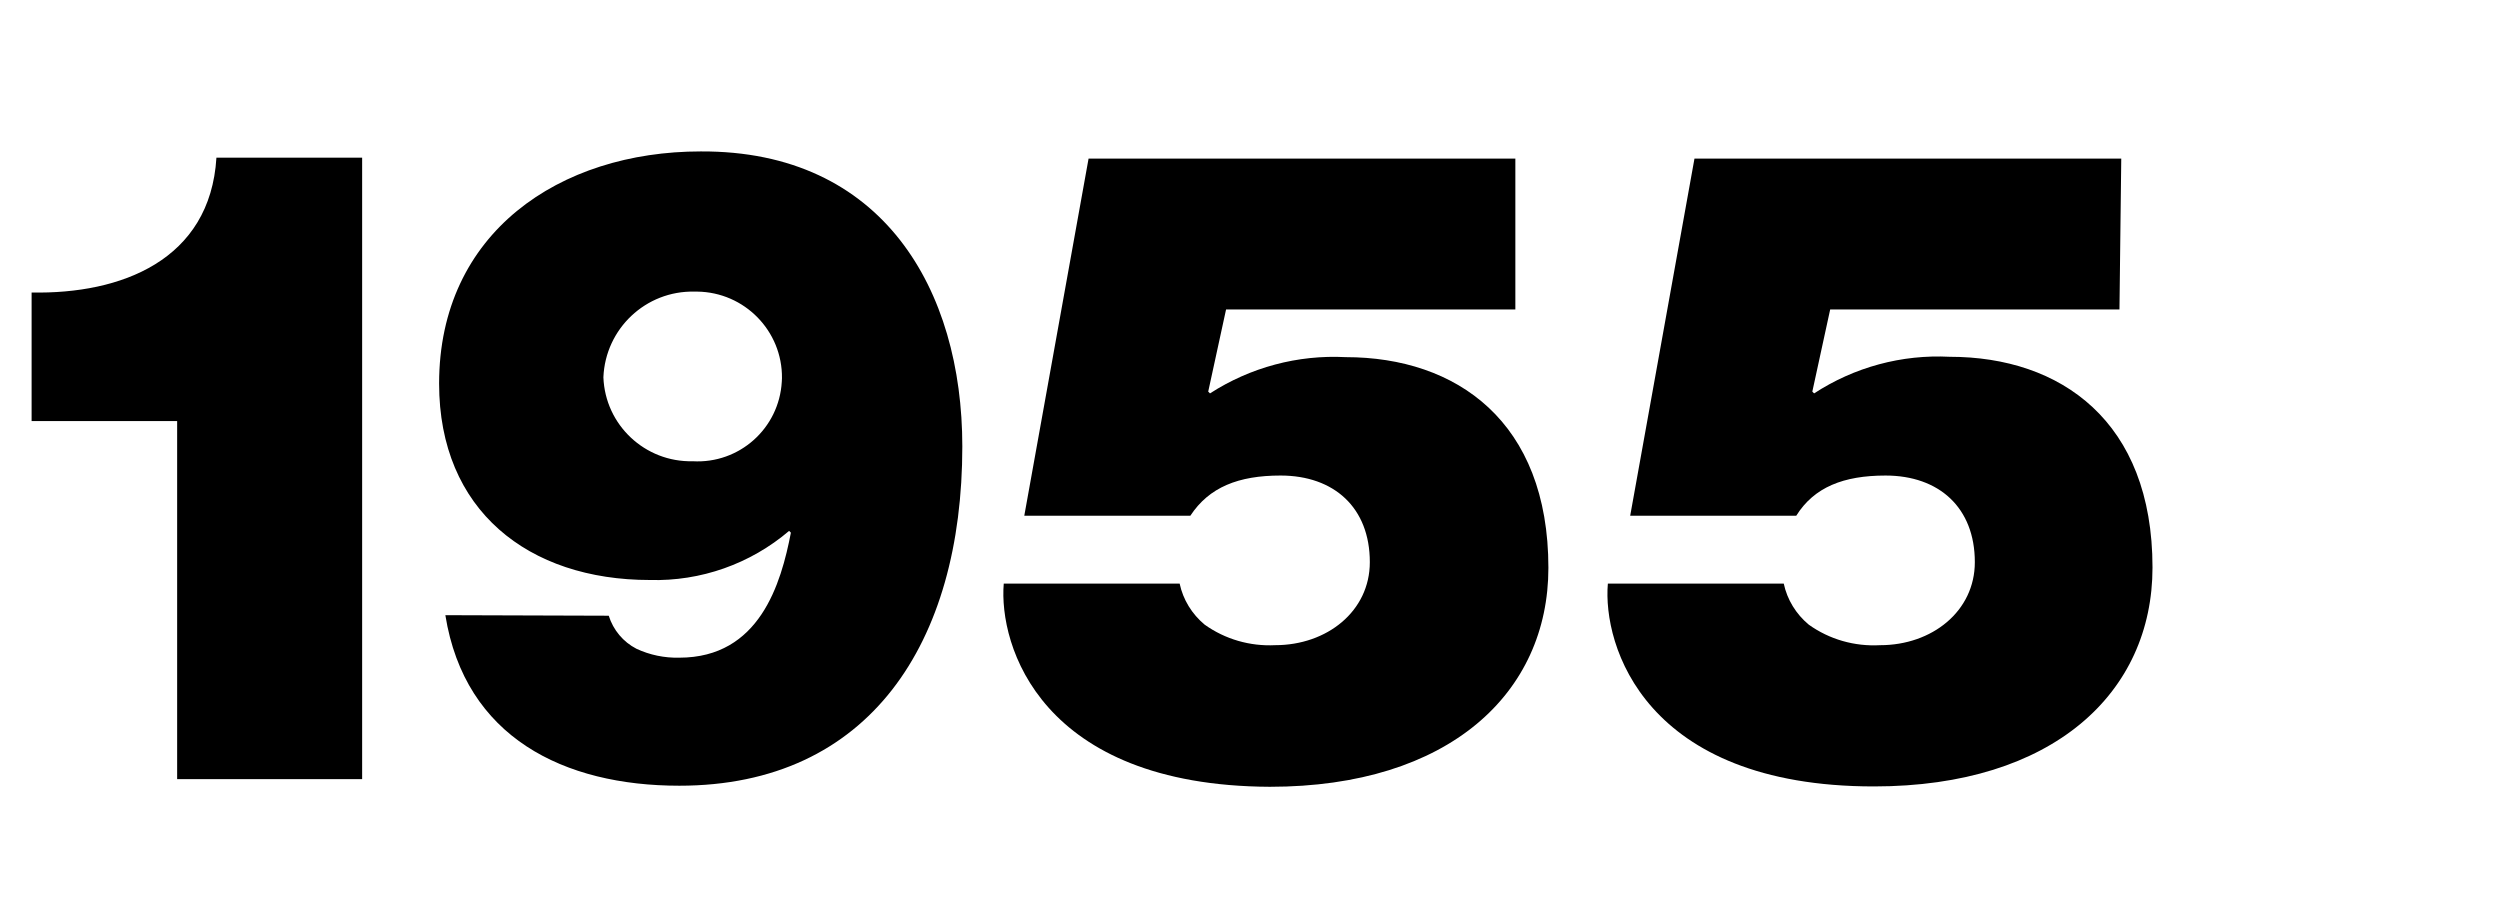
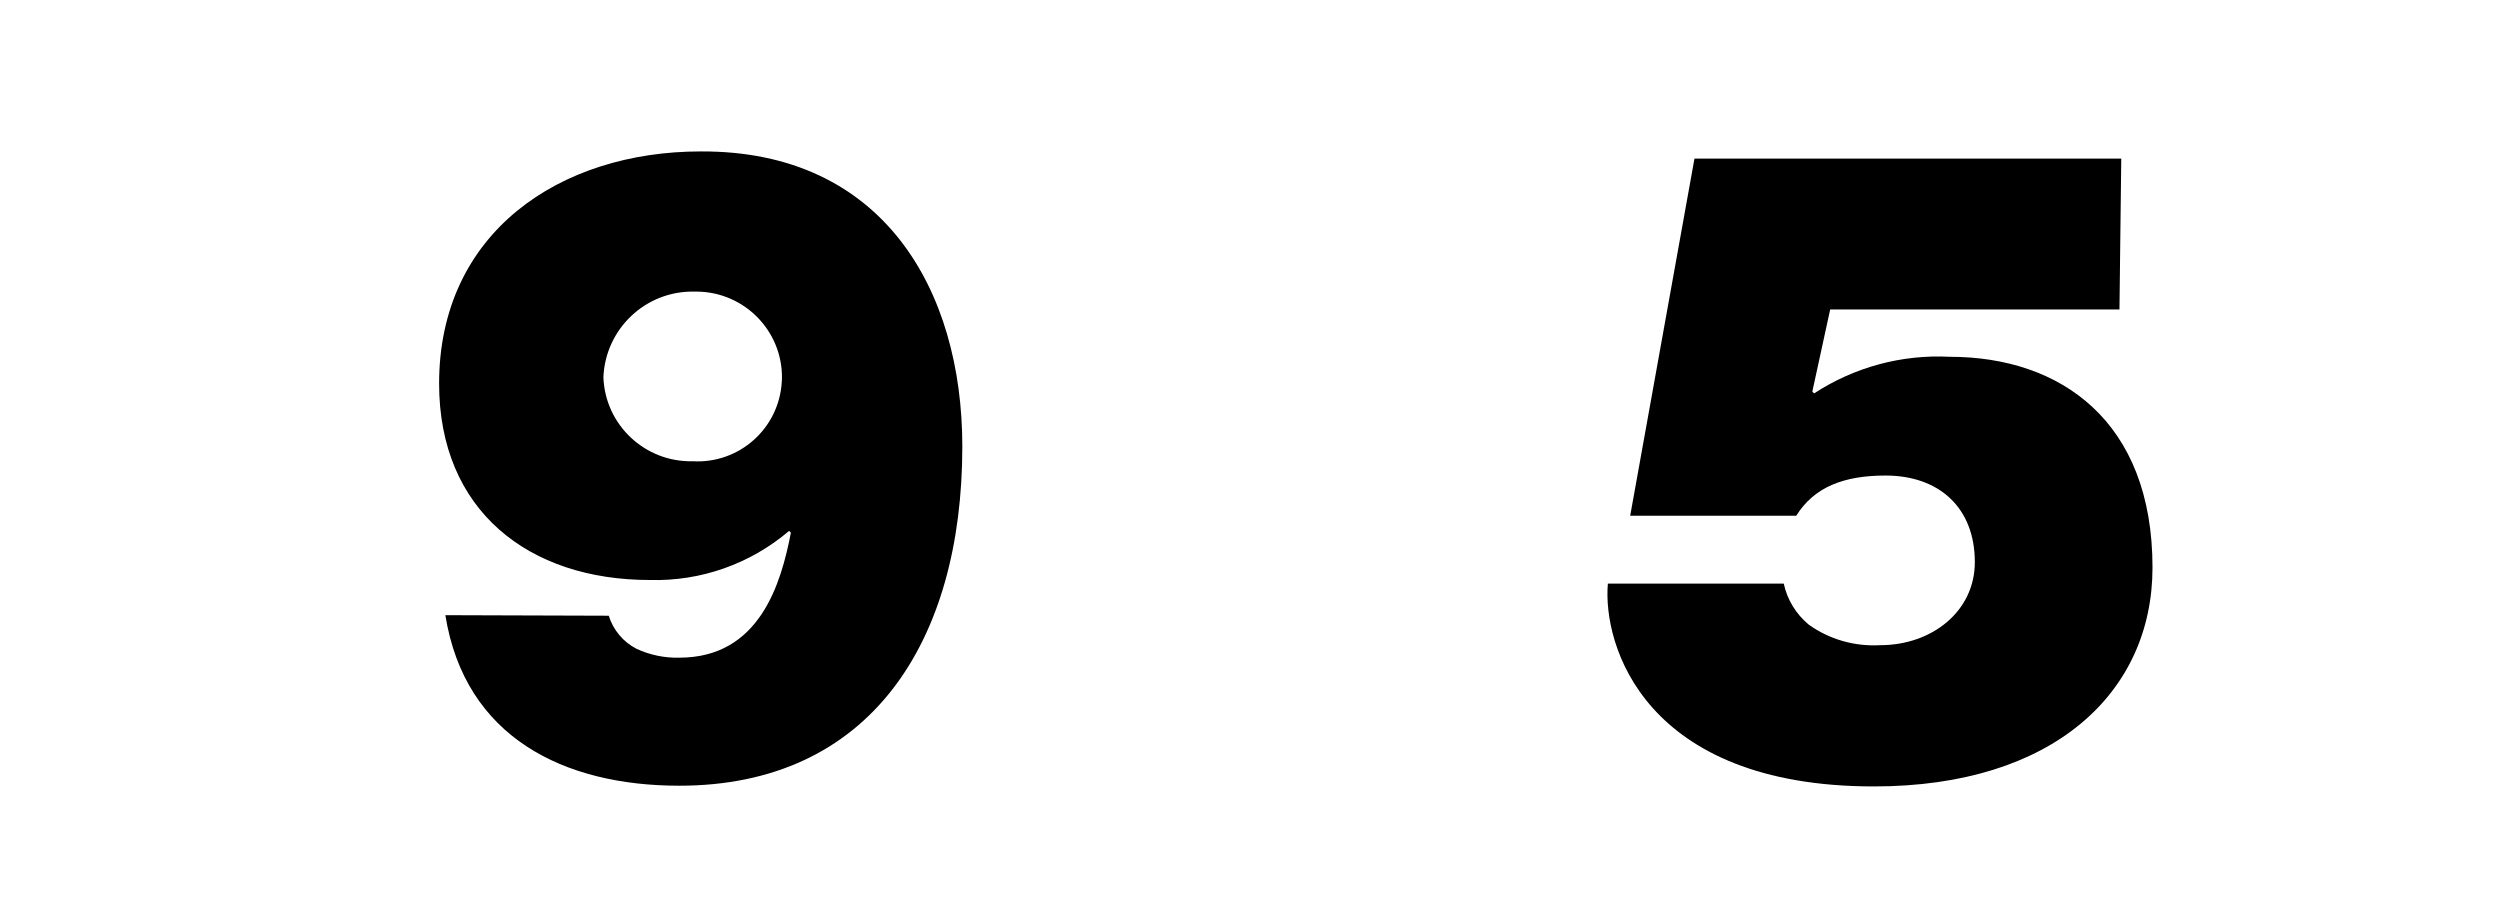
<svg xmlns="http://www.w3.org/2000/svg" version="1.1" id="Layer_1" x="0px" y="0px" viewBox="0 0 140 51" enable-background="new 0 0 140 51" xml:space="preserve">
  <title>dates</title>
  <path d="M118.69,17.33h-16.2l-1,4.6l0.1,0.1c2.25-1.47,4.91-2.19,7.6-2.05c6.2,0,11.35,3.6,11.35,11.8c0,7-5.55,12.26-15.6,12.26  c-12.85,0-15.2-7.91-14.9-11.36h9.85c0.19,0.9,0.69,1.71,1.4,2.3c1.16,0.83,2.57,1.23,4,1.15c2.9,0,5.3-1.9,5.3-4.65  c0-3.05-2-4.85-5-4.85c-2.35,0-4,0.65-5,2.25h-9.3l3.6-20h23.9L118.69,17.33z" />
-   <path d="M9.92,23.58H1.77v-7.2c5,0.1,10-1.8,10.35-7.55h8.16v34.8H9.92V23.58z" />
  <path d="M34.09,34.48c0.25,0.8,0.81,1.47,1.55,1.85c0.75,0.35,1.57,0.52,2.4,0.5c4.5,0,5.7-4.15,6.25-7l-0.1-0.1  c-2.17,1.85-4.95,2.83-7.8,2.75c-6.8,0-11.8-3.9-11.8-11c0-8.45,6.75-13,14.65-13C49.45,8.43,53.89,16.23,53.89,25  c0,11-5.2,19-15.85,19c-6.45,0-12-2.7-13.1-9.55L34.09,34.48z M33.79,21.13c0.1,2.67,2.33,4.76,5,4.7c2.61,0.15,4.84-1.84,4.99-4.45  c0-0.07,0.01-0.13,0.01-0.2c0.03-2.65-2.1-4.82-4.75-4.85c-0.05,0-0.1,0-0.15,0C36.16,16.27,33.9,18.41,33.79,21.13z" />
-   <path d="M84.86,17.33h-16.2l-1,4.6l0.1,0.1c2.26-1.46,4.92-2.17,7.6-2.03c6.2,0,11.35,3.6,11.35,11.8c0,7-5.55,12.26-15.6,12.26  C58.26,44,55.92,36.13,56.21,32.68h9.85c0.19,0.9,0.69,1.71,1.4,2.3c1.15,0.82,2.54,1.22,3.95,1.15c2.9,0,5.3-1.9,5.3-4.65  c0-3.05-2-4.85-5-4.85c-2.35,0-4,0.65-5.05,2.25h-9.3l3.6-20h23.9L84.86,17.33z" />
</svg>